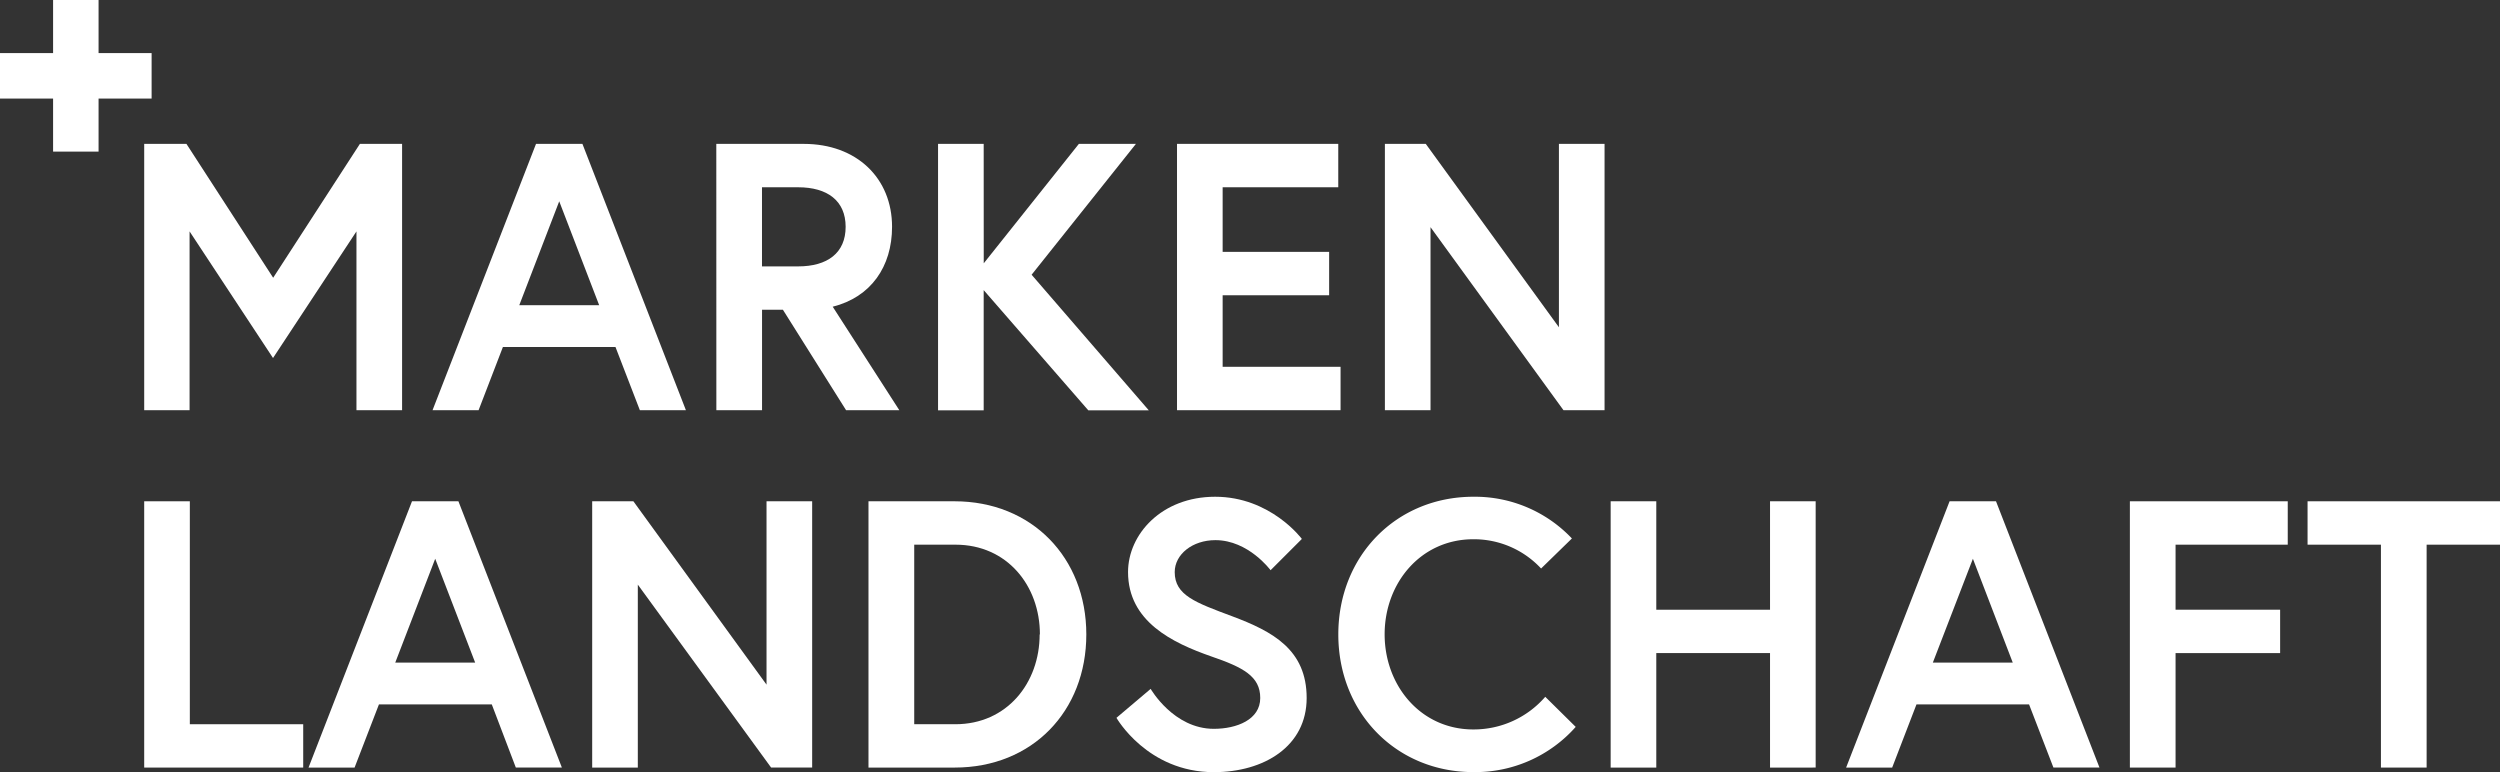
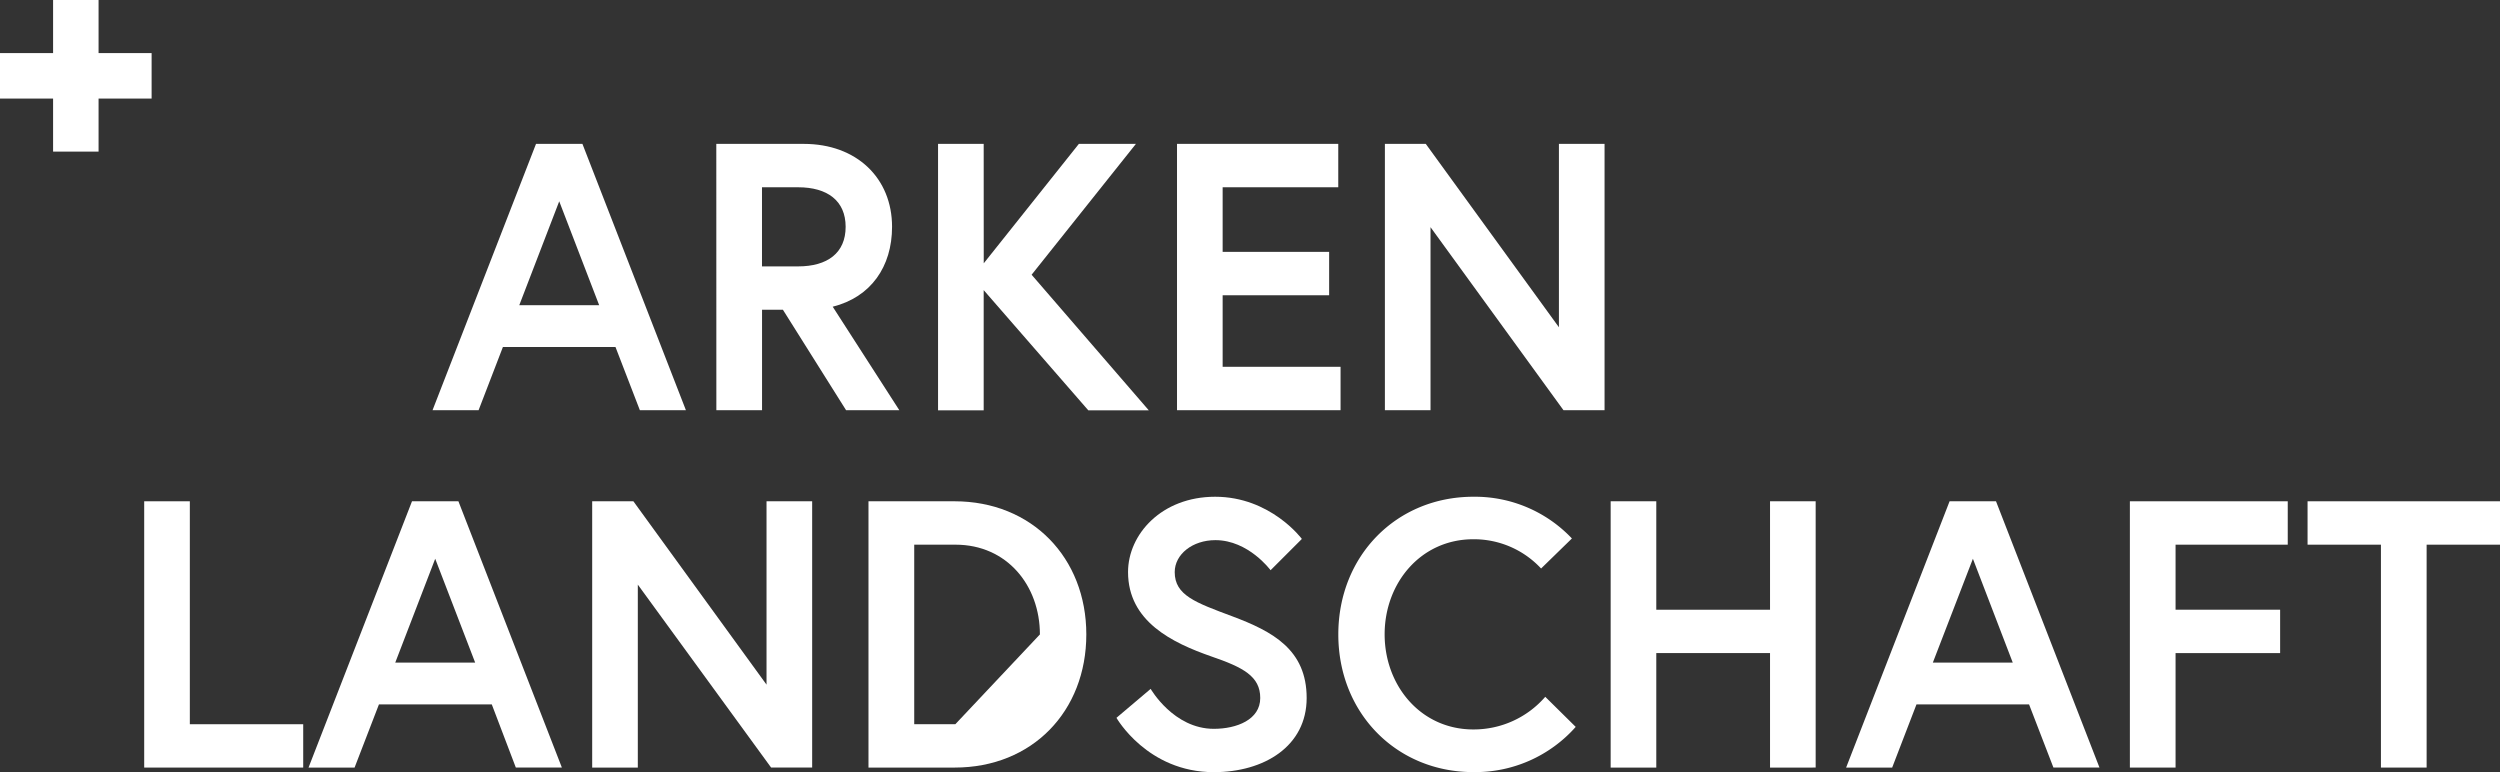
<svg xmlns="http://www.w3.org/2000/svg" id="Ebene_1" data-name="Ebene 1" viewBox="0 0 479.37 148.05">
  <rect x="0" y="0" width="479.37" height="148.05" fill="#333333" stroke="none" />
  <defs>
    <style>.cls-1{fill:#fff;}</style>
  </defs>
  <title>Logo_Markenlandschaft_2019</title>
  <polygon class="cls-1" points="18.9 10.18 18.9 0 10.18 0 10.18 10.18 0 10.18 0 18.9 10.18 18.9 10.18 29.07 18.9 29.07 18.9 18.9 29.07 18.9 29.07 10.18 18.9 10.18" />
-   <path class="cls-1" d="M46.45,203.62l16.63,25.67,16.63-25.67H87.8v51.06H79.05V220.4l-16,24.28-16-24.28v34.28H38.35V203.62Z" transform="translate(-10.7 -176.03)" />
  <path class="cls-1" d="M113.48,203.62h8.9l19.84,51.06h-8.83l-4.67-12.11H107.13l-4.66,12.11H93.64Zm-3.21,30.93h15.32l-7.66-19.92Z" transform="translate(-10.7 -176.03)" />
  <path class="cls-1" d="M148.05,203.62h16.78c10.14,0,16.92,6.57,16.92,15.9,0,7.66-4.08,13.49-11.38,15.32l12.77,19.84H172.93l-12.11-19.26h-4v19.26h-8.76Zm24.8,15.9c0-5-3.5-7.58-9.11-7.58h-6.93v15.17h6.93C169.35,227.11,172.85,224.55,172.85,219.52Z" transform="translate(-10.7 -176.03)" />
  <path class="cls-1" d="M199.33,226.52l18.24-22.9h10.94l-20,25.09,22.47,26h-11.6l-20.06-23.05v23.05h-8.75V203.62h8.75Z" transform="translate(-10.7 -176.03)" />
  <path class="cls-1" d="M245.14,224.33h20.42v8.32H245.14v13.71h22.61v8.32H236.39V203.62h30.92v8.32H245.14Z" transform="translate(-10.7 -176.03)" />
  <path class="cls-1" d="M284.09,203.62l25.53,35.16V203.62h8.75v51.06h-7.88L285,219.59v35.09h-8.75V203.62Z" transform="translate(-10.7 -176.03)" />
  <path class="cls-1" d="M38.35,272.15H47.1V314.9H68.84v8.31H38.35Z" transform="translate(-10.7 -176.03)" />
  <path class="cls-1" d="M89.7,272.15h8.9l19.84,51.06h-8.83L105,311.1H83.36l-4.67,12.11H69.86Zm-3.21,30.93h15.32l-7.66-19.91Z" transform="translate(-10.7 -176.03)" />
  <path class="cls-1" d="M132.15,272.15l25.53,35.16V272.15h8.75v51.06h-7.87L133,288.13v35.08h-8.75V272.15Z" transform="translate(-10.7 -176.03)" />
-   <path class="cls-1" d="M219,297.68c0,14.73-10.36,25.53-25.23,25.53H177.23V272.15h16.49C208.59,272.15,219,283,219,297.68Zm-8.9,0c0-9.33-6.27-17.21-16.19-17.21H186V314.9h7.88C203.78,314.9,210.05,307,210.05,297.68Z" transform="translate(-10.7 -176.03)" />
+   <path class="cls-1" d="M219,297.68c0,14.73-10.36,25.53-25.23,25.53H177.23V272.15h16.49C208.59,272.15,219,283,219,297.68Zm-8.9,0c0-9.33-6.27-17.21-16.19-17.21H186V314.9h7.88Z" transform="translate(-10.7 -176.03)" />
  <path class="cls-1" d="M243,301.91c-7.51-2.62-16-6.71-16-16.19,0-7.22,6.42-14.44,16.7-14.44,10.65,0,16.63,8.09,16.63,8.09l-6,6s-4.23-5.77-10.58-5.77c-4.37,0-7.8,2.7-7.8,6.13,0,4.45,4,5.84,11,8.46,7.81,2.92,14.3,6.42,14.3,15.68s-8.17,14.22-17.8,14.22c-12.76,0-18.67-10.42-18.67-10.42l6.56-5.55s4.38,7.66,12.11,7.66c4.38,0,8.9-1.75,8.9-5.91S249.08,304,243,301.91Z" transform="translate(-10.7 -176.03)" />
  <path class="cls-1" d="M307,309.64l5.84,5.77a25.74,25.74,0,0,1-19.62,8.67c-14.74,0-25.9-11.3-25.9-26.4s11.16-26.4,25.9-26.4a25.59,25.59,0,0,1,18.89,8l-5.91,5.76a17.57,17.57,0,0,0-13-5.61c-10.07,0-17,8.39-17,18.23s6.93,18.24,17,18.24A18.15,18.15,0,0,0,307,309.64Z" transform="translate(-10.7 -176.03)" />
  <path class="cls-1" d="M350.1,272.15h8.75v51.06H350.1V301.26H328.29v21.95h-8.75V272.15h8.75v20.79H350.1Z" transform="translate(-10.7 -176.03)" />
  <path class="cls-1" d="M384.53,272.15h8.9l19.84,51.06h-8.83l-4.67-12.11H378.18l-4.66,12.11h-8.83Zm-3.21,30.93h15.32L389,283.17Z" transform="translate(-10.7 -176.03)" />
  <path class="cls-1" d="M427.86,292.94h20.05v8.32H427.86v21.95H419.1V272.15h30.27v8.32H427.86Z" transform="translate(-10.7 -176.03)" />
  <path class="cls-1" d="M467.24,280.47H453.17v-8.32h36.9v8.32H476v42.74h-8.76Z" transform="translate(-10.7 -176.03)" />
</svg>